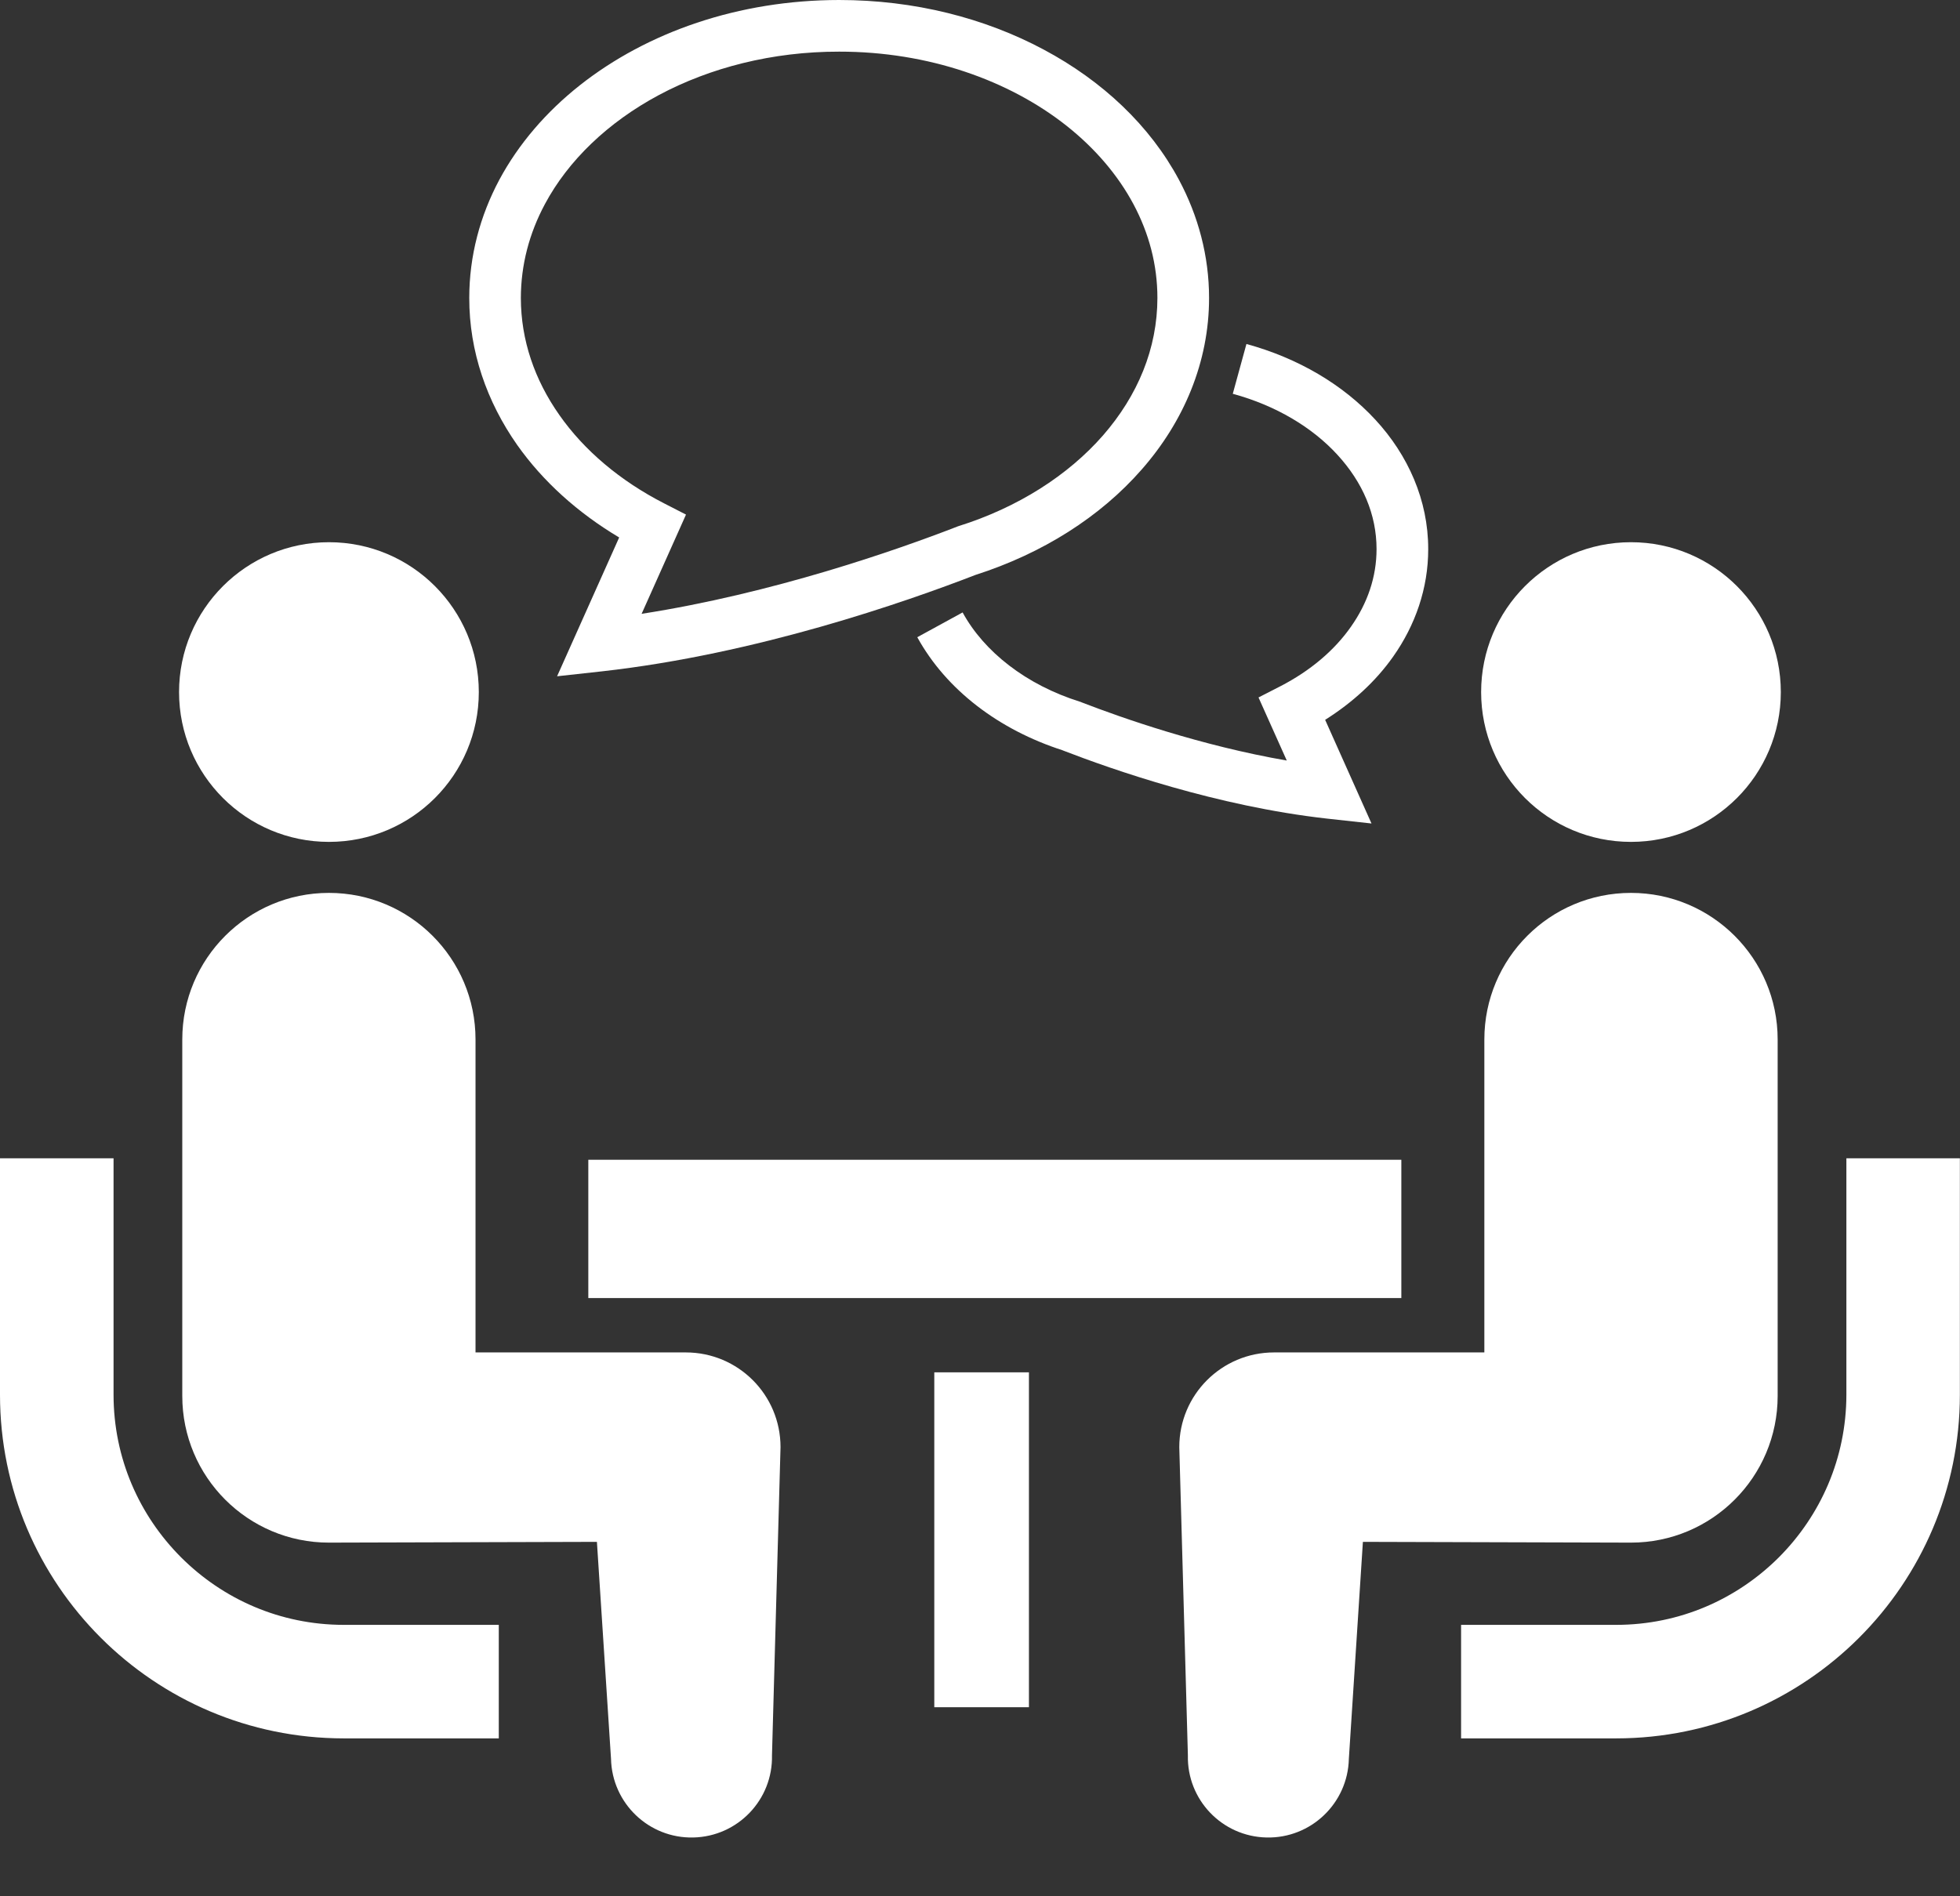
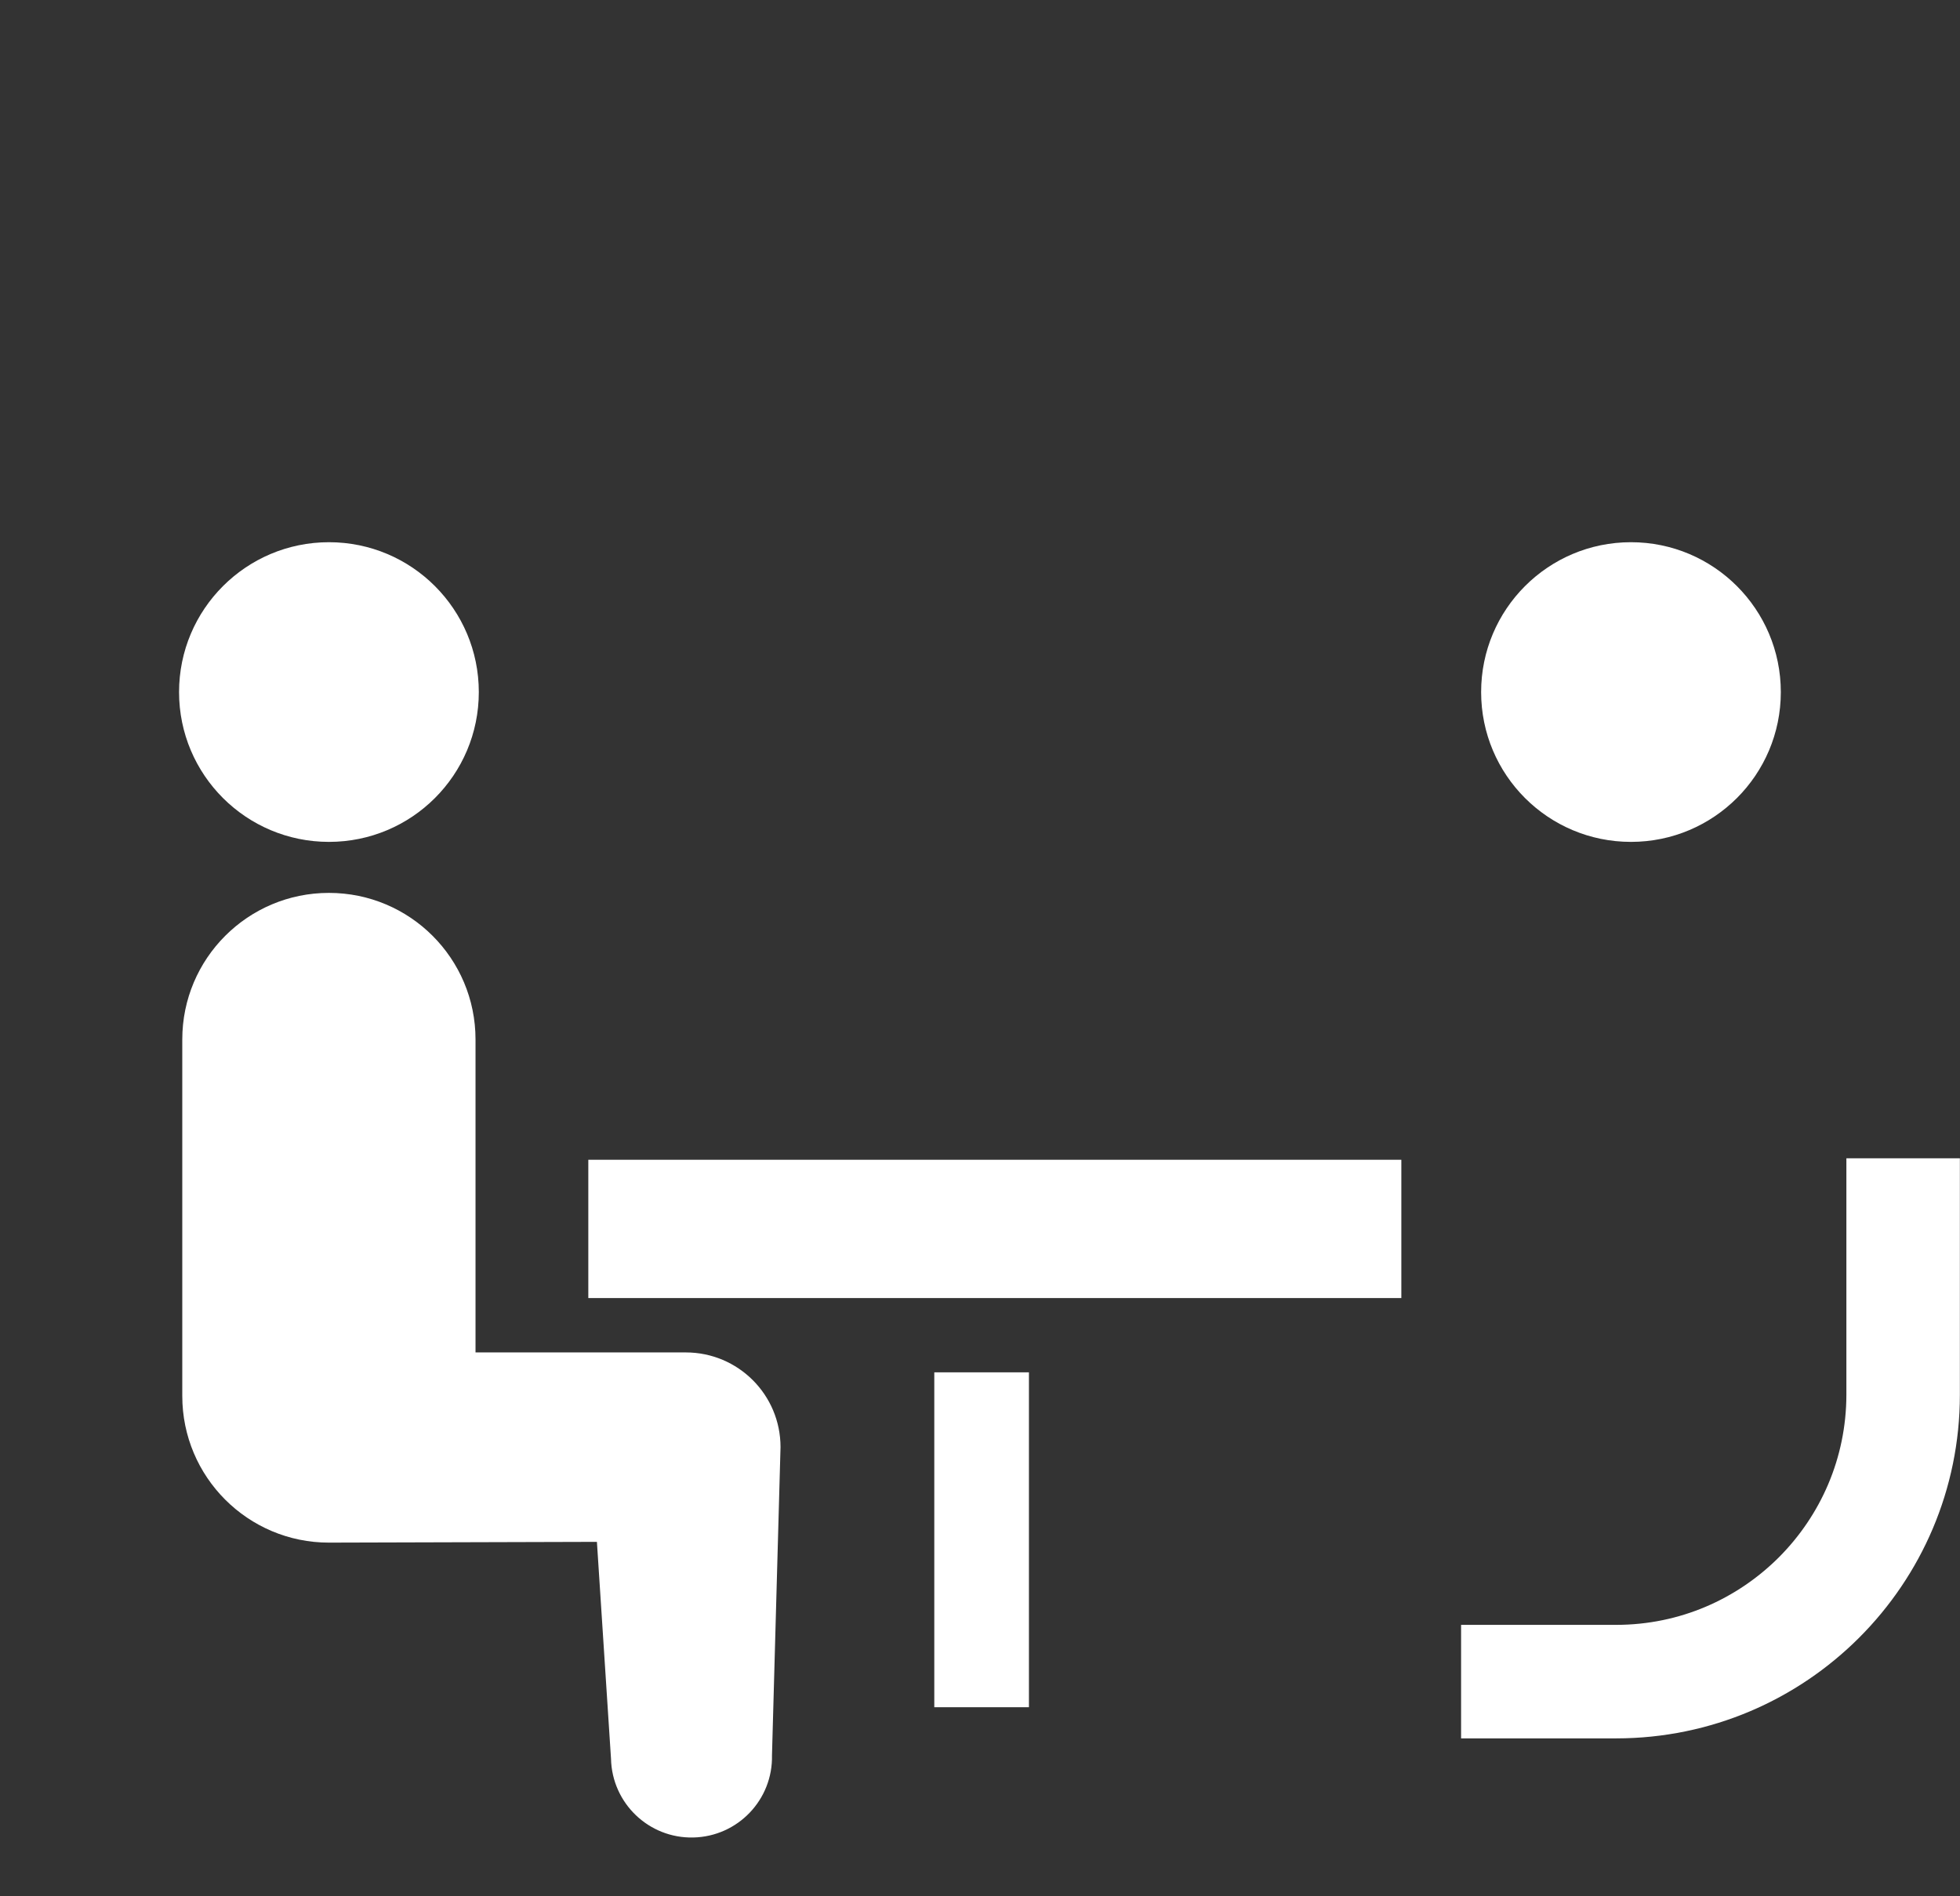
<svg xmlns="http://www.w3.org/2000/svg" width="31" height="30" viewBox="0 0 31 30" fill="none">
  <rect x="0" y="0" width="31" height="30" fill="#333333" stroke="none" />
  <g id="Group">
-     <path id="Vector" d="M2.864 24.638C2.203 23.976 1.797 23.071 1.796 22.067V18.325H0V22.067C0.001 25.067 2.436 27.5 5.435 27.502H7.889V25.706H5.435C4.43 25.705 3.526 25.299 2.864 24.638Z" fill="white" />
    <path id="Vector_2" d="M5.203 13.319C6.513 13.319 7.573 12.259 7.573 10.949C7.573 9.64 6.513 8.578 5.203 8.578C3.894 8.578 2.832 9.64 2.832 10.949C2.832 12.259 3.894 13.319 5.203 13.319Z" fill="white" />
    <path id="Vector_3" d="M10.847 21.396H7.521V16.445C7.521 15.164 6.484 14.126 5.202 14.126C3.921 14.126 2.883 15.164 2.883 16.445V22.085C2.883 23.366 3.921 24.405 5.202 24.405C5.376 24.405 9.441 24.393 9.441 24.393L9.664 27.825C9.68 28.528 10.262 29.086 10.965 29.07C11.669 29.055 12.226 28.472 12.21 27.769L12.345 22.894C12.345 22.066 11.675 21.396 10.847 21.396Z" fill="white" />
    <path id="Vector_4" d="M29.203 18.325V22.067C29.201 23.071 28.795 23.976 28.135 24.638C27.472 25.299 26.569 25.705 25.564 25.706H23.109V27.502H25.564C28.563 27.5 30.997 25.067 30.998 22.067V18.325H29.203Z" fill="white" />
    <path id="Vector_5" d="M25.796 13.319C27.105 13.319 28.166 12.259 28.166 10.949C28.166 9.64 27.105 8.578 25.796 8.578C24.486 8.578 23.426 9.64 23.426 10.949C23.426 12.259 24.486 13.319 25.796 13.319Z" fill="white" />
-     <path id="Vector_6" d="M28.116 22.085V16.445C28.116 15.164 27.076 14.126 25.796 14.126C24.514 14.126 23.477 15.164 23.477 16.445V21.396H20.151C19.323 21.396 18.652 22.066 18.652 22.894L18.788 27.769C18.771 28.472 19.328 29.055 20.032 29.07C20.735 29.086 21.318 28.528 21.334 27.825L21.556 24.393C21.556 24.393 25.622 24.405 25.796 24.405C27.077 24.405 28.116 23.366 28.116 22.085Z" fill="white" />
    <path id="Vector_7" d="M22.164 18.348H9.305V20.536H22.164V18.348Z" fill="white" />
    <path id="Vector_8" d="M16.274 21.711H14.777V27.009H16.274V21.711Z" fill="white" />
-     <path id="Vector_9" d="M21.772 8.687C21.772 9.128 21.629 9.543 21.367 9.915C21.106 10.289 20.721 10.615 20.25 10.857L19.905 11.034L20.352 12.032C18.997 11.798 17.741 11.357 17.106 11.111L17.093 11.105L17.08 11.101C16.228 10.834 15.563 10.309 15.225 9.689L14.508 10.081C14.966 10.914 15.799 11.546 16.81 11.871V11.872C17.596 12.176 19.247 12.755 20.983 12.95L21.692 13.028L20.959 11.388C21.389 11.117 21.758 10.781 22.036 10.386C22.384 9.892 22.59 9.308 22.589 8.687C22.59 7.913 22.27 7.2 21.755 6.642C21.239 6.082 20.529 5.665 19.714 5.442L19.498 6.23C20.18 6.415 20.757 6.762 21.153 7.195C21.552 7.63 21.772 8.138 21.772 8.687Z" fill="white" />
-     <path id="Vector_10" d="M9.793 8.503L8.811 10.699L9.521 10.621C11.97 10.347 14.316 9.526 15.43 9.095C16.488 8.756 17.402 8.178 18.059 7.426C18.722 6.67 19.123 5.73 19.123 4.714C19.123 4.049 18.951 3.414 18.647 2.845C18.19 1.99 17.438 1.28 16.507 0.784C15.577 0.287 14.466 0 13.272 0C11.682 0.001 10.236 0.508 9.171 1.349C8.639 1.77 8.203 2.275 7.897 2.845C7.593 3.415 7.422 4.049 7.422 4.714C7.421 5.562 7.702 6.358 8.179 7.038C8.588 7.618 9.142 8.115 9.793 8.503ZM8.618 3.23C8.986 2.54 9.615 1.935 10.422 1.503C11.229 1.072 12.211 0.816 13.272 0.817C14.687 0.816 15.961 1.272 16.868 1.989C17.321 2.348 17.681 2.77 17.927 3.23C18.173 3.691 18.306 4.19 18.306 4.714C18.305 5.513 17.996 6.257 17.445 6.889C16.894 7.519 16.1 8.029 15.159 8.324L15.147 8.328L15.135 8.333C14.17 8.707 12.22 9.389 10.148 9.711L10.85 8.141L10.505 7.964C9.809 7.608 9.239 7.125 8.848 6.567C8.455 6.008 8.239 5.382 8.238 4.714C8.239 4.19 8.371 3.691 8.618 3.23Z" fill="white" />
  </g>
</svg>